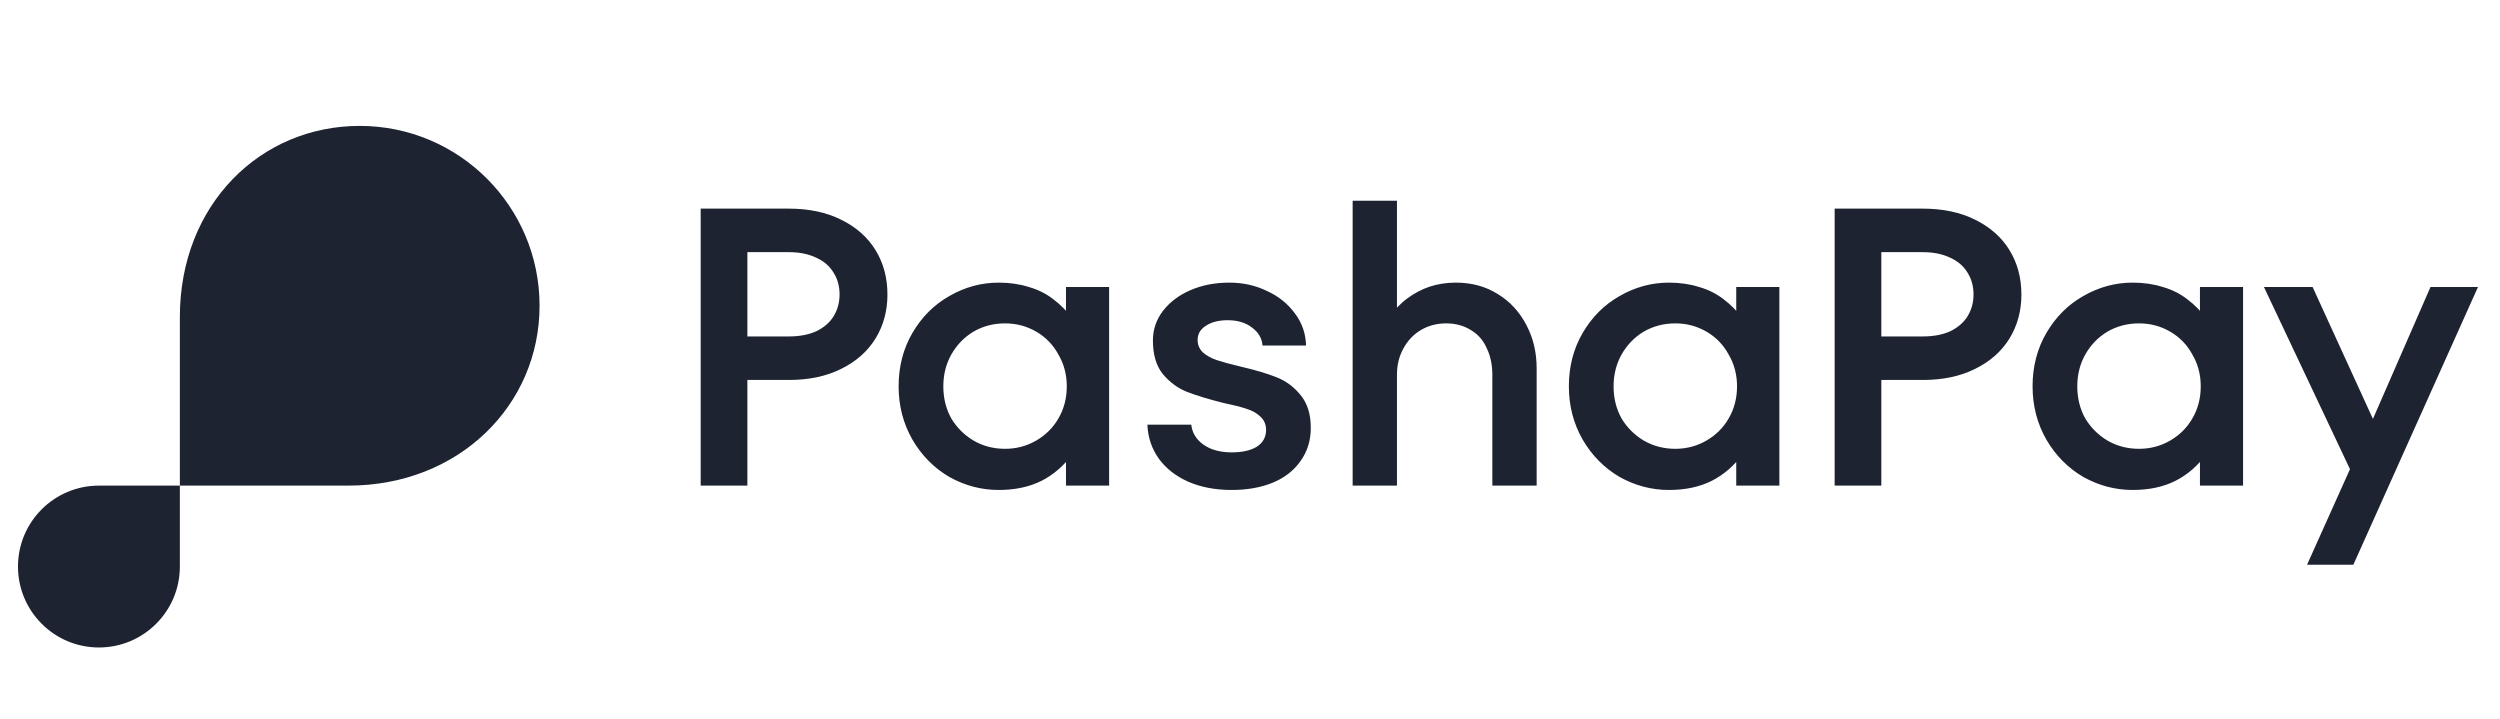
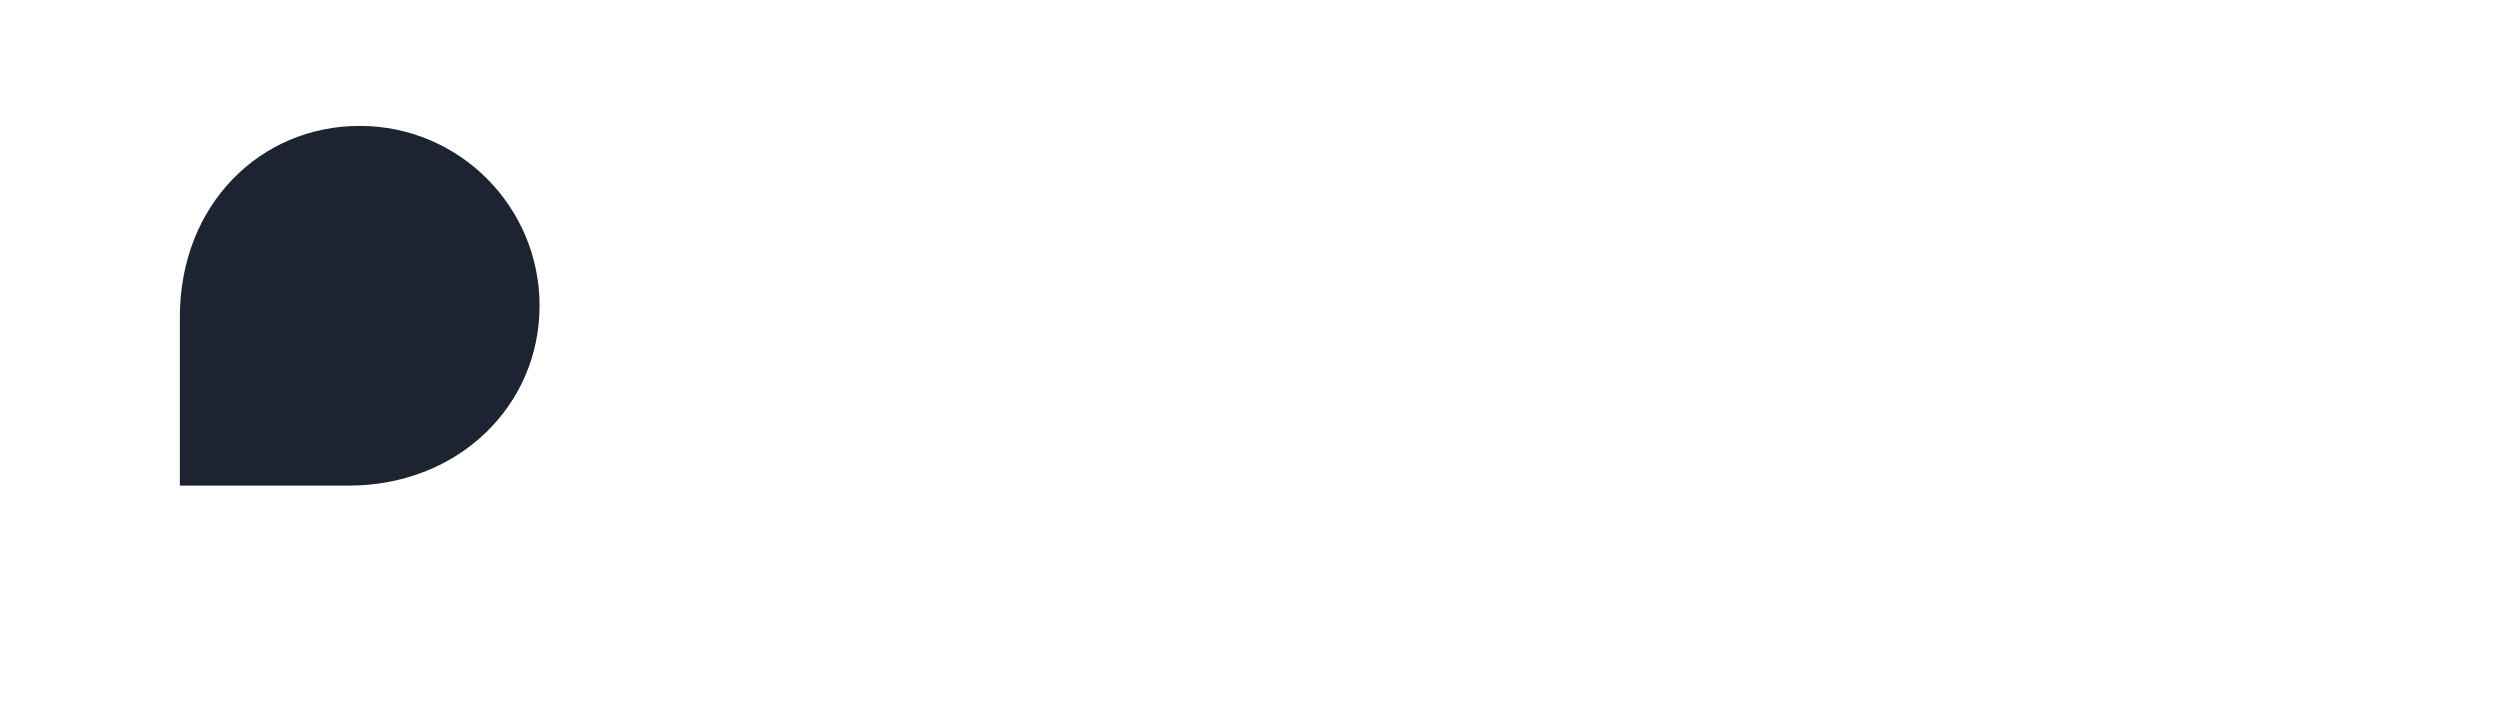
<svg xmlns="http://www.w3.org/2000/svg" width="139" height="40" viewBox="0 0 139 40" fill="none">
-   <path d="M38.958 27V11.6H43.864C44.979 11.6 45.947 11.805 46.768 12.216C47.604 12.627 48.242 13.191 48.682 13.91C49.122 14.629 49.342 15.45 49.342 16.374C49.342 17.283 49.122 18.097 48.682 18.816C48.242 19.535 47.604 20.099 46.768 20.51C45.947 20.921 44.979 21.126 43.864 21.126H40.85V18.706H43.864C44.451 18.706 44.957 18.611 45.382 18.42C45.807 18.215 46.13 17.936 46.35 17.584C46.57 17.217 46.68 16.814 46.68 16.374C46.68 15.919 46.57 15.516 46.35 15.164C46.13 14.797 45.807 14.519 45.382 14.328C44.957 14.123 44.451 14.02 43.864 14.02H41.554V27H38.958ZM55.529 27.242C54.561 27.242 53.645 27 52.779 26.516C51.929 26.017 51.247 25.328 50.733 24.448C50.22 23.553 49.963 22.563 49.963 21.478C49.963 20.378 50.22 19.388 50.733 18.508C51.247 17.628 51.929 16.946 52.779 16.462C53.645 15.963 54.561 15.714 55.529 15.714C56.131 15.714 56.688 15.795 57.201 15.956C57.715 16.103 58.169 16.33 58.565 16.638C58.976 16.946 59.343 17.32 59.665 17.76L59.269 18.2V15.956H61.667V27H59.269V24.734L59.665 25.196C59.181 25.871 58.595 26.384 57.905 26.736C57.231 27.073 56.439 27.242 55.529 27.242ZM55.881 24.954C56.512 24.954 57.091 24.8 57.619 24.492C58.147 24.184 58.558 23.773 58.851 23.26C59.159 22.732 59.313 22.138 59.313 21.478C59.313 20.833 59.159 20.246 58.851 19.718C58.558 19.175 58.147 18.75 57.619 18.442C57.091 18.134 56.512 17.98 55.881 17.98C55.236 17.98 54.649 18.134 54.121 18.442C53.608 18.75 53.197 19.175 52.889 19.718C52.596 20.246 52.449 20.833 52.449 21.478C52.449 22.138 52.596 22.732 52.889 23.26C53.197 23.773 53.608 24.184 54.121 24.492C54.649 24.8 55.236 24.954 55.881 24.954ZM68.48 27.242C67.571 27.242 66.764 27.088 66.06 26.78C65.371 26.472 64.828 26.047 64.432 25.504C64.036 24.947 63.823 24.316 63.794 23.612H66.236C66.28 24.052 66.5 24.419 66.896 24.712C67.307 25.005 67.835 25.152 68.48 25.152C69.067 25.152 69.529 25.049 69.866 24.844C70.218 24.624 70.394 24.309 70.394 23.898C70.394 23.605 70.291 23.363 70.086 23.172C69.895 22.981 69.639 22.835 69.316 22.732C69.008 22.629 68.575 22.519 68.018 22.402C67.197 22.197 66.522 21.991 65.994 21.786C65.481 21.581 65.033 21.251 64.652 20.796C64.285 20.341 64.102 19.718 64.102 18.926C64.102 18.325 64.285 17.782 64.652 17.298C65.033 16.799 65.547 16.411 66.192 16.132C66.837 15.853 67.556 15.714 68.348 15.714C69.111 15.714 69.807 15.868 70.438 16.176C71.083 16.469 71.604 16.887 72 17.43C72.396 17.958 72.601 18.552 72.616 19.212H70.196C70.167 18.816 69.976 18.486 69.624 18.222C69.272 17.943 68.817 17.804 68.26 17.804C67.761 17.804 67.358 17.907 67.05 18.112C66.742 18.303 66.588 18.567 66.588 18.904C66.588 19.183 66.691 19.417 66.896 19.608C67.101 19.784 67.358 19.923 67.666 20.026C67.974 20.129 68.407 20.246 68.964 20.378C69.785 20.569 70.453 20.767 70.966 20.972C71.494 21.177 71.941 21.507 72.308 21.962C72.689 22.417 72.88 23.025 72.88 23.788C72.88 24.492 72.689 25.108 72.308 25.636C71.941 26.164 71.421 26.567 70.746 26.846C70.086 27.11 69.331 27.242 68.48 27.242ZM75.207 27V11.16H77.671V18.024L77.188 17.716C77.496 17.261 77.847 16.887 78.243 16.594C78.639 16.301 79.058 16.081 79.498 15.934C79.952 15.787 80.436 15.714 80.95 15.714C81.829 15.714 82.607 15.927 83.281 16.352C83.956 16.763 84.484 17.335 84.865 18.068C85.247 18.787 85.438 19.593 85.438 20.488V27H82.974V20.84C82.974 20.283 82.871 19.791 82.665 19.366C82.475 18.926 82.181 18.589 81.785 18.354C81.389 18.105 80.927 17.98 80.4 17.98C79.886 17.98 79.417 18.105 78.992 18.354C78.581 18.603 78.258 18.948 78.023 19.388C77.789 19.813 77.671 20.297 77.671 20.84V27H75.207ZM92.795 27.242C91.827 27.242 90.911 27 90.045 26.516C89.195 26.017 88.513 25.328 87.999 24.448C87.486 23.553 87.229 22.563 87.229 21.478C87.229 20.378 87.486 19.388 87.999 18.508C88.513 17.628 89.195 16.946 90.045 16.462C90.911 15.963 91.827 15.714 92.795 15.714C93.397 15.714 93.954 15.795 94.467 15.956C94.981 16.103 95.435 16.33 95.831 16.638C96.242 16.946 96.609 17.32 96.931 17.76L96.535 18.2V15.956H98.933V27H96.535V24.734L96.931 25.196C96.447 25.871 95.861 26.384 95.171 26.736C94.497 27.073 93.705 27.242 92.795 27.242ZM93.147 24.954C93.778 24.954 94.357 24.8 94.885 24.492C95.413 24.184 95.824 23.773 96.117 23.26C96.425 22.732 96.579 22.138 96.579 21.478C96.579 20.833 96.425 20.246 96.117 19.718C95.824 19.175 95.413 18.75 94.885 18.442C94.357 18.134 93.778 17.98 93.147 17.98C92.502 17.98 91.915 18.134 91.387 18.442C90.874 18.75 90.463 19.175 90.155 19.718C89.862 20.246 89.715 20.833 89.715 21.478C89.715 22.138 89.862 22.732 90.155 23.26C90.463 23.773 90.874 24.184 91.387 24.492C91.915 24.8 92.502 24.954 93.147 24.954ZM102.006 27V11.6H106.912C108.027 11.6 108.995 11.805 109.816 12.216C110.652 12.627 111.29 13.191 111.73 13.91C112.17 14.629 112.39 15.45 112.39 16.374C112.39 17.283 112.17 18.097 111.73 18.816C111.29 19.535 110.652 20.099 109.816 20.51C108.995 20.921 108.027 21.126 106.912 21.126H103.898V18.706H106.912C107.499 18.706 108.005 18.611 108.43 18.42C108.855 18.215 109.178 17.936 109.398 17.584C109.618 17.217 109.728 16.814 109.728 16.374C109.728 15.919 109.618 15.516 109.398 15.164C109.178 14.797 108.855 14.519 108.43 14.328C108.005 14.123 107.499 14.02 106.912 14.02H104.602V27H102.006ZM118.577 27.242C117.609 27.242 116.693 27 115.827 26.516C114.977 26.017 114.295 25.328 113.781 24.448C113.268 23.553 113.011 22.563 113.011 21.478C113.011 20.378 113.268 19.388 113.781 18.508C114.295 17.628 114.977 16.946 115.827 16.462C116.693 15.963 117.609 15.714 118.577 15.714C119.179 15.714 119.736 15.795 120.249 15.956C120.763 16.103 121.217 16.33 121.613 16.638C122.024 16.946 122.391 17.32 122.713 17.76L122.317 18.2V15.956H124.715V27H122.317V24.734L122.713 25.196C122.229 25.871 121.643 26.384 120.953 26.736C120.279 27.073 119.487 27.242 118.577 27.242ZM118.929 24.954C119.56 24.954 120.139 24.8 120.667 24.492C121.195 24.184 121.606 23.773 121.899 23.26C122.207 22.732 122.361 22.138 122.361 21.478C122.361 20.833 122.207 20.246 121.899 19.718C121.606 19.175 121.195 18.75 120.667 18.442C120.139 18.134 119.56 17.98 118.929 17.98C118.284 17.98 117.697 18.134 117.169 18.442C116.656 18.75 116.245 19.175 115.937 19.718C115.644 20.246 115.497 20.833 115.497 21.478C115.497 22.138 115.644 22.732 115.937 23.26C116.245 23.773 116.656 24.184 117.169 24.492C117.697 24.8 118.284 24.954 118.929 24.954ZM128.272 31.4L131.088 25.13L131.44 24.426L135.136 15.956H137.776L130.846 31.4H128.272ZM131.132 27.088L125.874 15.956H128.58L132.474 24.47L131.132 27.088Z" fill="#1D2331" />
-   <path d="M19.375 27C25.523 27 30 22.523 30 17C30 11.477 25.523 7 20 7C14.477 7 10 11.375 10 17.625V27H19.375Z" fill="#1D2331" />
-   <path d="M10 27V31.5C10 33.985 7.985 36 5.5 36C3.015 36 1 33.985 1 31.5C1 29.015 3.015 27 5.5 27H10Z" fill="#1D2331" />
+   <path d="M19.375 27C25.523 27 30 22.523 30 17C30 11.477 25.523 7 20 7C14.477 7 10 11.375 10 17.625V27H19.375" fill="#1D2331" />
</svg>